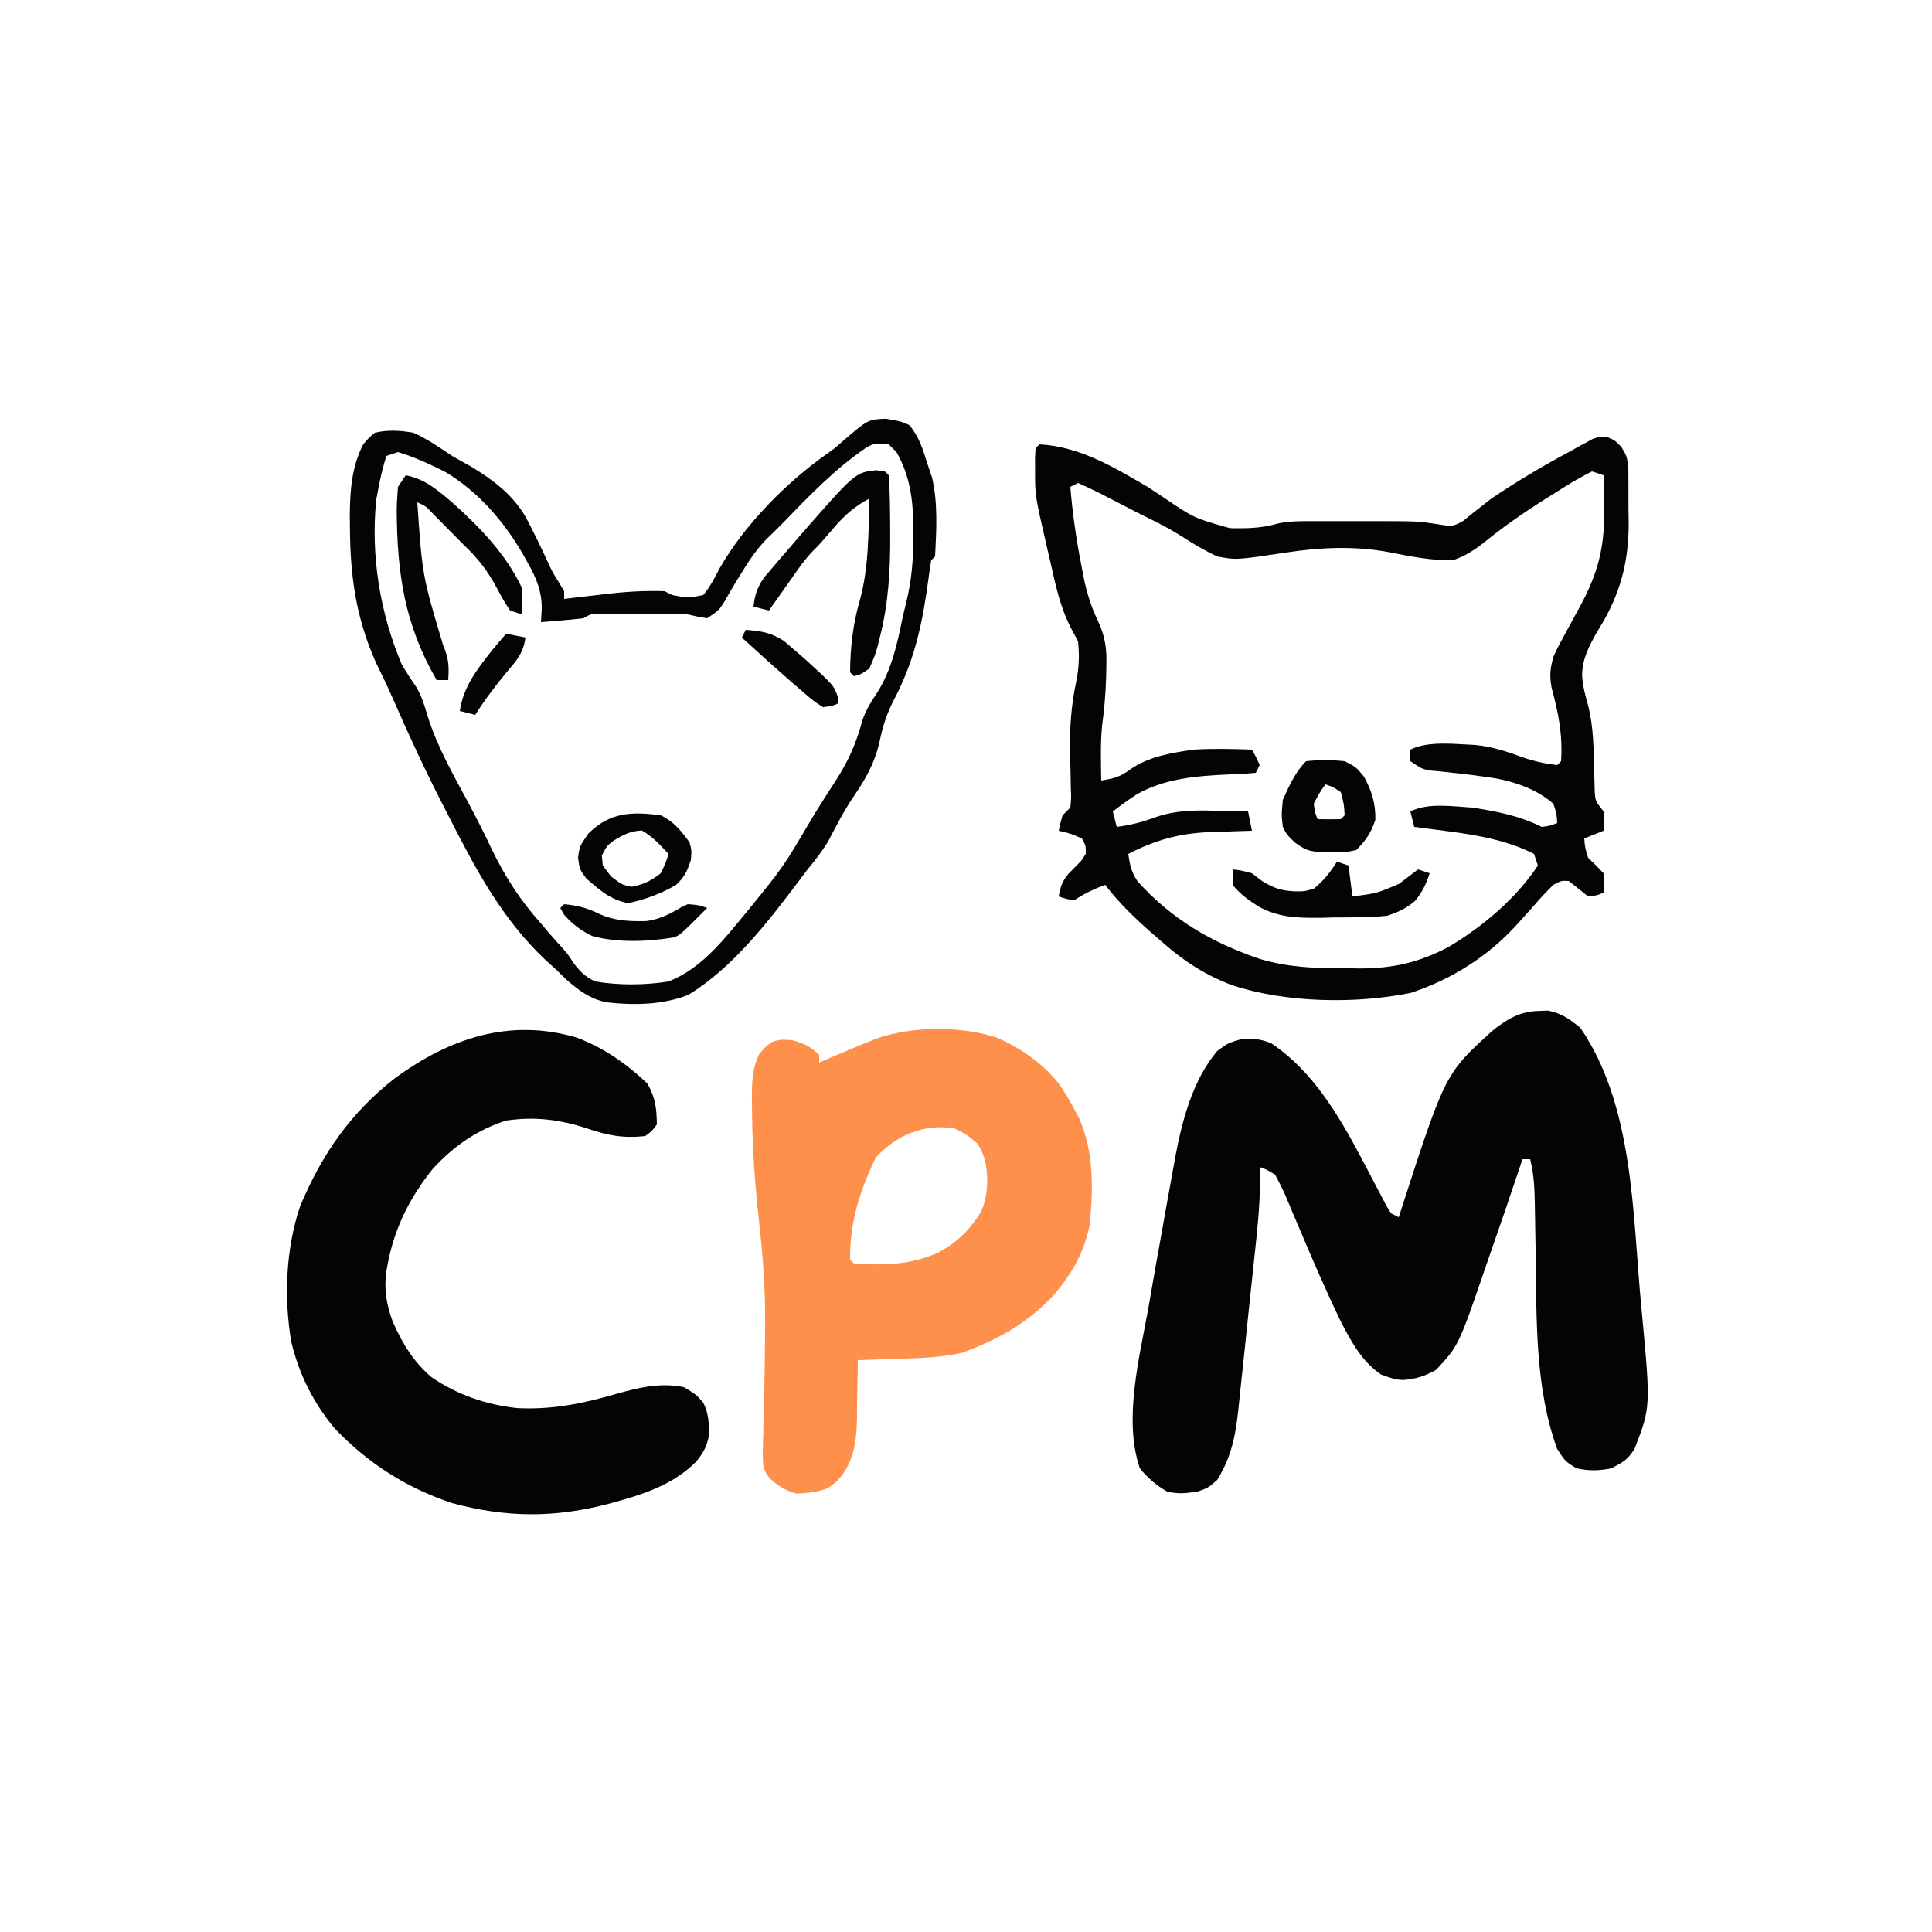
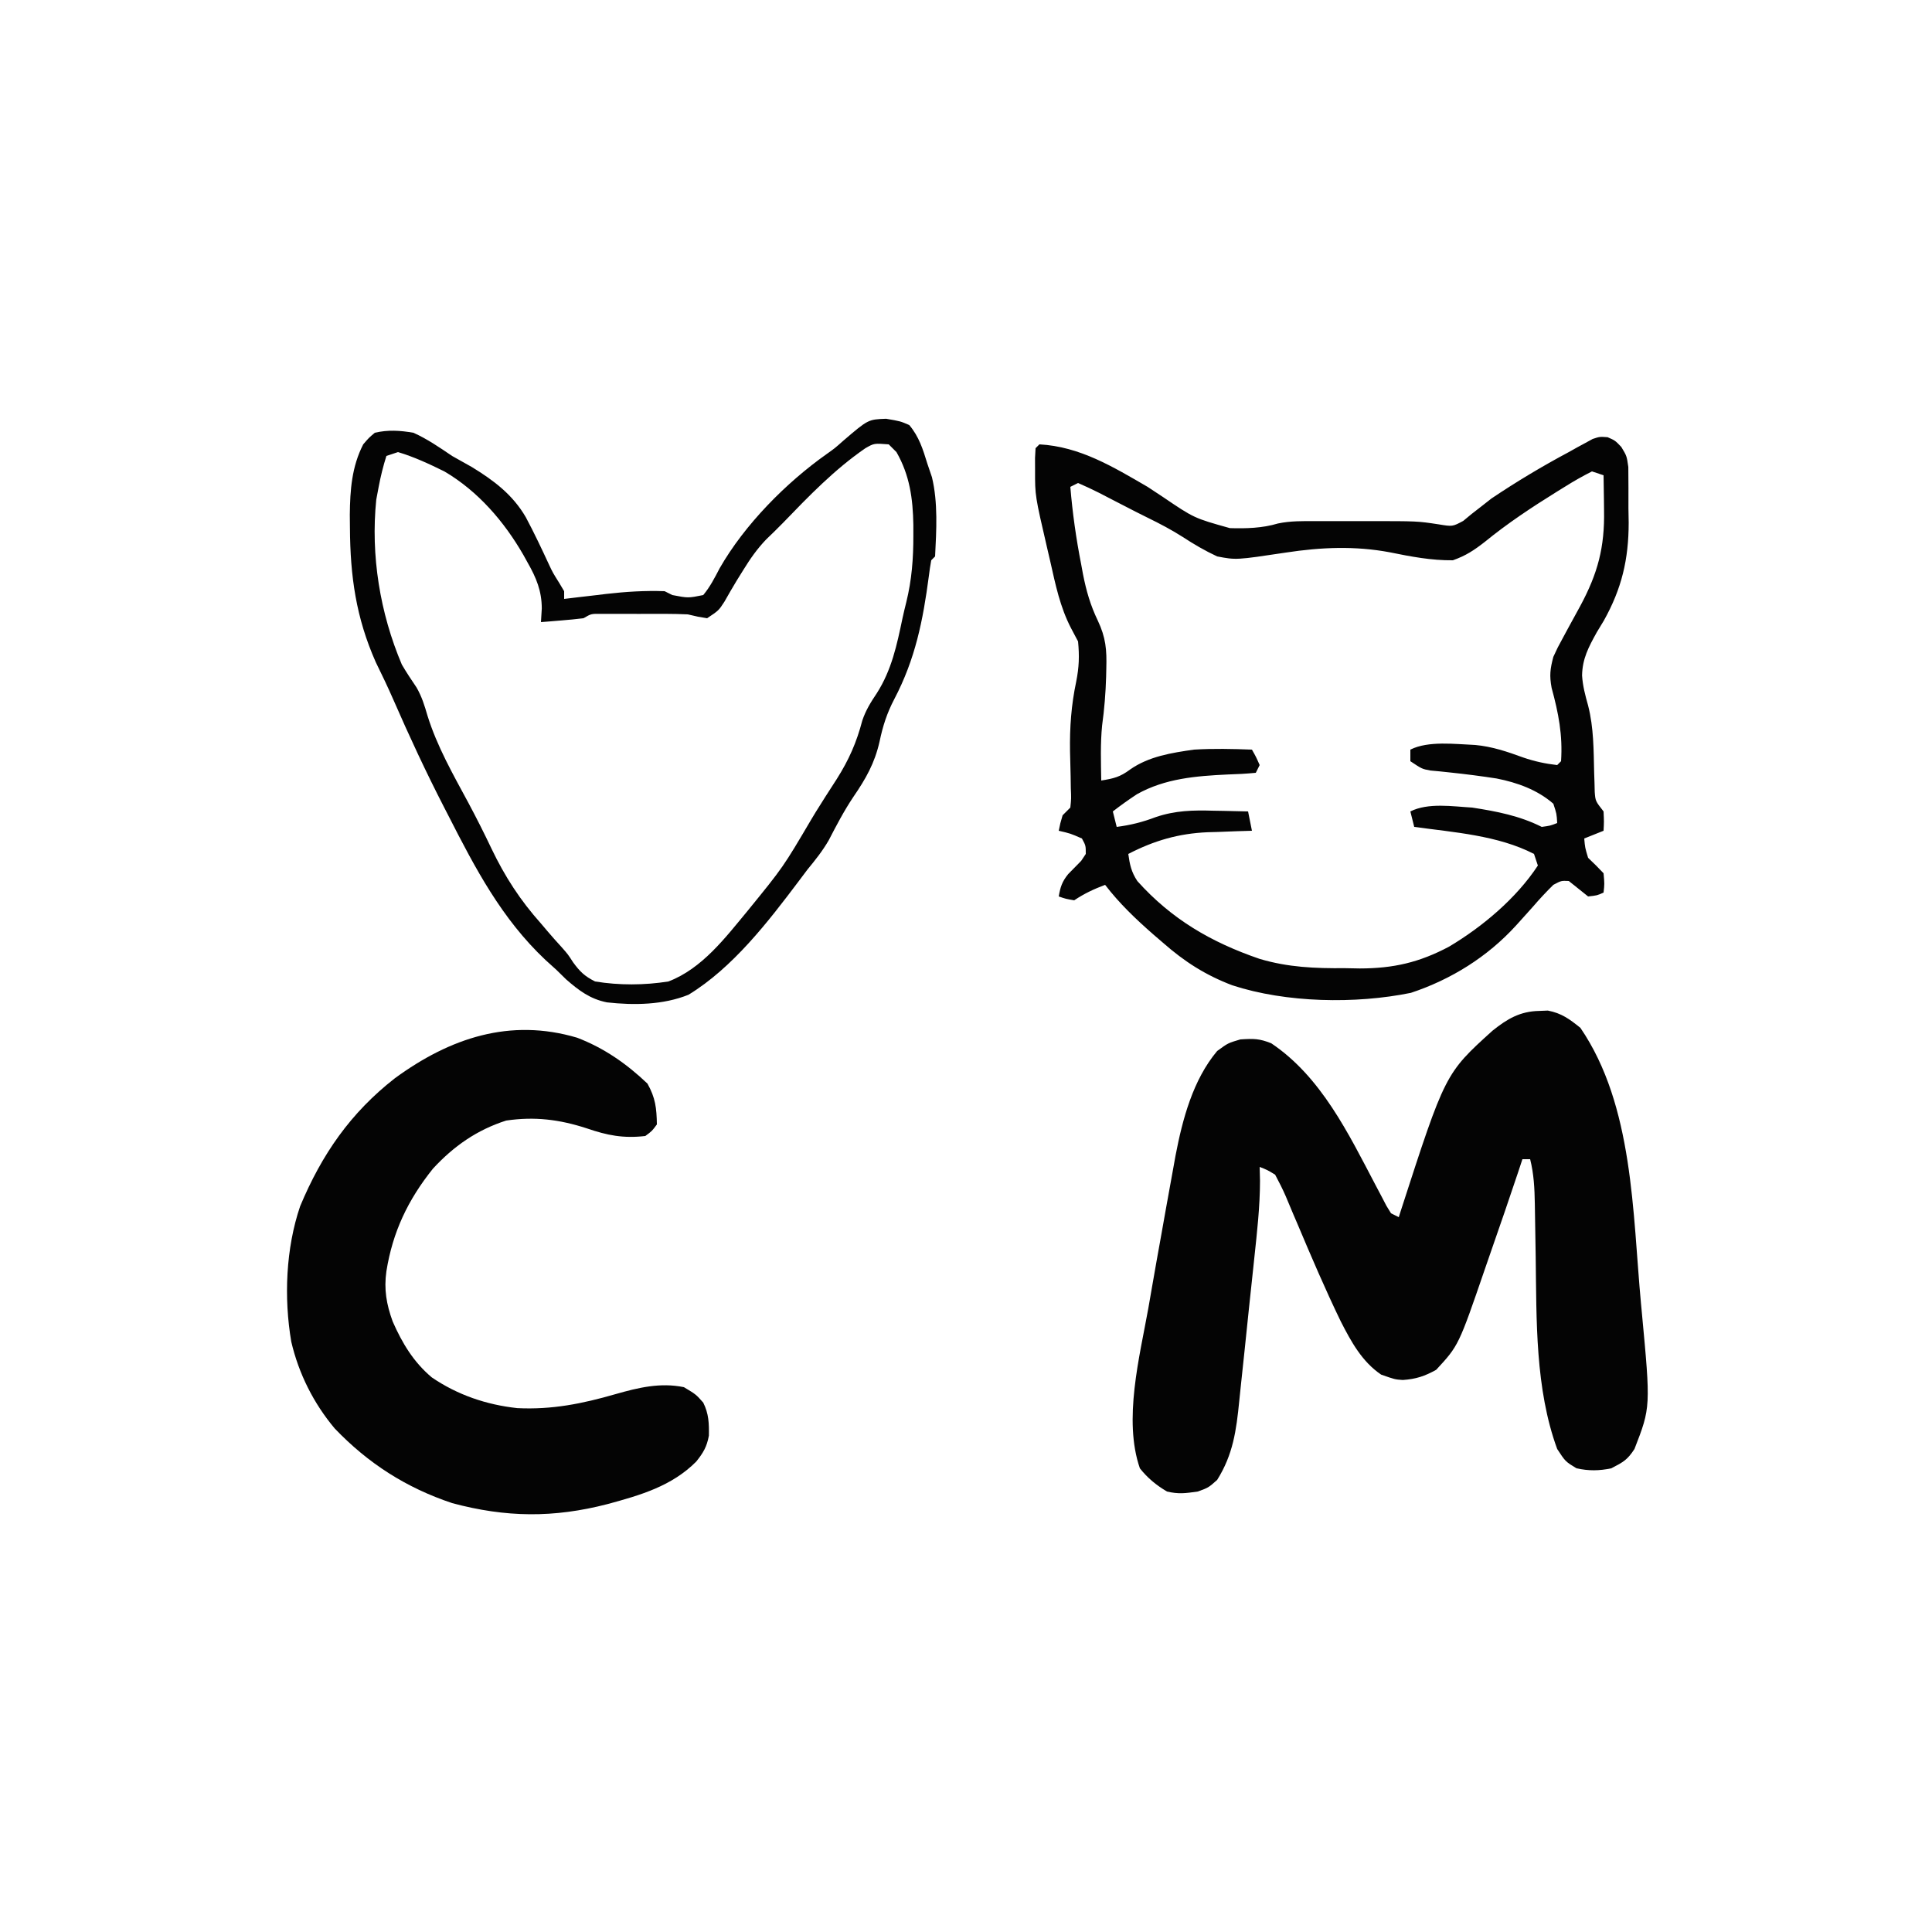
<svg xmlns="http://www.w3.org/2000/svg" version="1.0" preserveAspectRatio="xMidYMid meet" height="500" viewBox="0 0 375 375" zoomAndPan="magnify" width="500">
-   <rect fill-opacity="1" height="450" y="-37.5" fill="#ffffff" width="450" x="-37.5" />
  <rect fill-opacity="1" height="450" y="-37.5" fill="#ffffff" width="450" x="-37.5" />
  <rect fill-opacity="1" height="450" y="-37.5" fill="#ffffff" width="450" x="-37.5" />
  <path fill-rule="nonzero" fill-opacity="1" d="M 312.031 84.859 C 313.5 85.5 313.5 85.5 314.695 86.754 C 315.75 88.5 315.75 88.5 316.055 90.637 C 316.078 93.316 316.094 95.992 316.078 98.672 L 316.125 101.457 C 316.121 108.566 314.777 114.246 311.309 120.453 L 309.938 122.719 C 308.359 125.574 307.141 127.82 307.078 131.109 C 307.211 133.18 307.695 134.949 308.254 136.961 C 309.355 141.262 309.316 145.598 309.426 150.012 L 309.492 151.961 L 309.535 153.711 C 309.668 155.48 309.668 155.48 311.25 157.5 C 311.344 159.516 311.344 159.516 311.25 161.25 L 307.5 162.75 C 307.652 164.52 307.652 164.52 308.25 166.5 L 309.797 168 L 311.25 169.5 C 311.438 171.562 311.438 171.562 311.25 173.25 C 309.984 173.812 309.984 173.812 308.25 174 L 304.5 171 C 303.039 170.93 303.039 170.93 301.5 171.75 C 300.129 173.102 298.816 174.508 297.562 175.969 C 296.82 176.797 296.078 177.625 295.336 178.449 L 294.246 179.656 C 288.719 185.723 281.648 190.129 273.852 192.711 C 263.098 194.906 249.629 194.652 239.199 191.25 C 233.988 189.27 229.918 186.664 225.75 183 L 223.797 181.32 C 220.391 178.332 217.266 175.348 214.5 171.75 C 212.27 172.594 210.5 173.418 208.5 174.75 C 206.859 174.469 206.859 174.469 205.5 174 C 205.812 172.172 206.152 171.117 207.332 169.664 C 208.176 168.801 209.02 167.941 209.863 167.086 L 210.75 165.75 C 210.75 164.129 210.75 164.129 210 162.75 C 207.754 161.77 207.754 161.77 205.5 161.25 C 205.781 159.844 205.781 159.844 206.25 158.25 L 207.75 156.75 C 207.934 154.992 207.934 154.992 207.844 152.957 C 207.832 152.188 207.82 151.414 207.809 150.625 C 207.77 149.016 207.73 147.406 207.691 145.801 C 207.621 141.137 207.93 136.848 208.895 132.281 C 209.445 129.523 209.527 127.32 209.25 124.5 L 207.883 121.918 C 205.754 117.816 204.867 113.465 203.859 108.984 L 203.27 106.453 C 200.895 96.211 200.895 96.211 200.906 91.312 L 200.898 88.91 L 201 87 L 201.75 86.25 C 209.59 86.672 216.078 90.625 222.75 94.5 C 223.742 95.148 224.73 95.801 225.715 96.457 C 231.773 100.566 231.773 100.566 238.715 102.508 C 241.848 102.602 245.023 102.52 248.043 101.609 C 250.48 101.094 252.902 101.145 255.383 101.148 L 257.039 101.148 C 258.191 101.148 259.348 101.148 260.5 101.152 C 262.246 101.156 263.992 101.152 265.738 101.148 C 275.094 101.148 275.094 101.148 279.207 101.77 C 281.938 102.219 281.938 102.219 284.012 101.109 L 285.656 99.75 L 287.547 98.281 L 289.5 96.75 C 294.348 93.496 299.348 90.496 304.5 87.75 L 306.145 86.828 L 307.734 85.969 L 309.133 85.203 C 310.5 84.75 310.5 84.75 312.031 84.859 M 171.984 81.281 C 174.75 81.75 174.75 81.75 176.484 82.5 C 178.391 84.758 179.137 87.199 180 90 L 180.891 92.625 C 182.082 97.559 181.754 102.965 181.5 108 L 180.75 108.75 C 180.566 109.766 180.414 110.789 180.289 111.816 C 179.148 120.465 177.664 127.914 173.578 135.703 C 172.145 138.441 171.352 140.934 170.719 143.953 C 169.766 148.16 168.051 151.16 165.625 154.695 C 163.816 157.398 162.336 160.234 160.844 163.117 C 159.645 165.18 158.266 166.91 156.75 168.75 L 155.047 171.016 C 149.066 178.957 142.23 187.836 133.641 193.078 C 128.715 195.07 123.035 195.141 117.809 194.559 C 114.547 193.914 112.344 192.246 109.887 190.098 L 108 188.25 L 105.879 186.332 C 97.367 178.32 92.238 168.527 87 158.25 L 86.215 156.727 C 82.684 149.867 79.445 142.906 76.363 135.836 C 75.285 133.367 74.125 130.949 72.938 128.531 C 69.094 119.863 67.977 111.832 67.922 102.422 L 67.898 99.918 C 67.949 95.113 68.273 90.594 70.5 86.25 C 71.602 84.965 71.602 84.965 72.75 84 C 75.305 83.395 77.676 83.551 80.25 84 C 82.953 85.215 85.301 86.84 87.75 88.5 C 89.027 89.223 90.309 89.941 91.594 90.656 C 95.848 93.262 99.504 95.996 102.055 100.383 C 103.68 103.426 105.148 106.535 106.598 109.668 C 107.305 111.164 107.305 111.164 108.547 113.148 L 109.5 114.75 L 109.5 116.25 L 112.242 115.922 L 115.875 115.5 L 117.672 115.281 C 121.477 114.848 125.172 114.613 129 114.75 L 130.5 115.5 C 133.574 116.09 133.574 116.09 136.5 115.5 C 137.848 113.875 138.711 112.164 139.688 110.293 C 144.539 101.82 152.566 93.699 160.477 88.113 C 162.059 86.988 162.059 86.988 163.664 85.559 C 168.508 81.41 168.508 81.41 171.984 81.281" fill="#ffffff" />
  <path fill-rule="nonzero" fill-opacity="1" d="M 298.781 196.219 L 300.438 196.152 C 303.098 196.66 304.648 197.809 306.75 199.5 C 317.082 214.609 316.875 235.453 318.516 253.031 L 318.668 254.633 C 320.402 273.141 320.402 273.141 317.25 281.25 C 315.871 283.367 315.113 283.773 312.75 285 C 310.371 285.496 308.375 285.516 306 285 C 303.844 283.688 303.844 283.688 302.25 281.25 C 297.961 269.547 298.25 256.273 298.078 243.984 C 298.047 241.855 298.008 239.73 297.973 237.602 C 297.949 236.293 297.926 234.98 297.91 233.672 C 297.859 230.688 297.73 227.91 297 225 L 295.5 225 L 294.648 227.578 C 292.949 232.66 291.211 237.727 289.441 242.785 C 289.043 243.926 288.648 245.07 288.254 246.215 C 283.121 261.168 283.121 261.168 278.766 265.875 C 276.535 267.121 274.82 267.684 272.281 267.855 C 270.75 267.75 270.75 267.75 268.078 266.812 C 264.355 264.289 262.262 260.426 260.25 256.5 C 257.238 250.289 254.527 243.938 251.844 237.582 L 251.039 235.707 C 250.535 234.531 250.039 233.352 249.555 232.172 C 248.941 230.746 248.227 229.367 247.5 228 C 245.973 227.078 245.973 227.078 244.5 226.5 L 244.566 229.191 C 244.562 234.223 243.988 239.199 243.457 244.199 L 243.293 245.762 C 243.008 248.488 242.715 251.211 242.422 253.938 C 242.121 256.734 241.832 259.531 241.551 262.332 C 241.328 264.5 241.094 266.672 240.859 268.84 C 240.75 269.871 240.641 270.902 240.539 271.934 C 239.969 277.656 239.336 282.332 236.25 287.25 C 234.562 288.75 234.562 288.75 232.5 289.5 C 230.102 289.848 228.773 290.039 226.5 289.5 C 224.434 288.273 222.742 286.887 221.25 285 C 217.992 275.598 221.199 263.355 222.891 253.922 L 223.617 249.746 C 224.203 246.355 224.809 242.969 225.422 239.586 C 225.723 237.902 226.023 236.219 226.32 234.535 C 226.793 231.871 227.273 229.207 227.766 226.547 L 228.168 224.309 C 229.523 217.25 231.539 209.617 236.25 204 C 238.359 202.453 238.359 202.453 240.75 201.75 C 243.336 201.578 244.43 201.578 246.75 202.5 C 256.445 209.016 261.73 220.02 267.012 230.062 L 268.121 232.16 L 269.109 234.055 L 270 235.5 L 271.5 236.25 L 271.883 235.043 C 280.516 208.367 280.516 208.367 289.688 200.062 C 292.559 197.762 295.043 196.285 298.781 196.219" fill="#040404" />
-   <path fill-rule="nonzero" fill-opacity="1" d="M 193.547 201.422 C 198.164 203.445 202.047 206.195 205.312 210.051 C 206.516 211.734 207.527 213.422 208.5 215.25 L 209.441 217.016 C 212.336 223.531 212.219 230.762 211.5 237.75 C 210.457 243.055 208.094 247.145 204.629 251.258 C 199.559 256.754 193.691 260.051 186.652 262.602 C 182.703 263.484 178.832 263.598 174.797 263.719 L 172.375 263.805 C 170.418 263.879 168.461 263.941 166.5 264 L 166.492 265.559 C 166.461 267.914 166.418 270.27 166.359 272.625 L 166.348 275.074 C 166.238 278.969 166.031 282.09 164.023 285.492 C 162.973 287.051 162.16 287.902 160.555 288.887 C 158.613 289.652 156.719 289.789 154.645 289.918 C 152.57 289.391 151.082 288.406 149.469 287.016 C 148.5 285.75 148.5 285.75 148.117 284.211 C 148.016 282.297 148.055 280.43 148.141 278.516 L 148.176 276.359 C 148.207 274.828 148.242 273.301 148.289 271.773 C 148.406 267.762 148.453 263.746 148.492 259.734 L 148.52 257.316 C 148.562 250.652 148.121 244.133 147.375 237.516 C 146.559 230.152 146.008 222.895 145.969 215.484 L 145.938 213.039 C 145.957 209.875 145.992 207.566 147.309 204.66 C 148.5 203.25 148.5 203.25 149.859 202.219 C 151.5 201.75 151.5 201.75 153.75 201.891 C 156.027 202.508 157.309 203.121 159 204.75 L 159 206.25 L 161.156 205.312 C 163.461 204.328 165.773 203.359 168.094 202.406 L 169.926 201.648 C 176.949 199.145 186.488 199.078 193.547 201.422" fill="#ff904c" />
  <path fill-rule="nonzero" fill-opacity="1" d="M 112.031 201.422 C 117.277 203.438 121.617 206.469 125.672 210.328 C 127.219 213.09 127.449 215.074 127.5 218.25 C 126.559 219.535 126.559 219.535 125.25 220.5 C 120.969 220.984 117.922 220.395 113.859 219 C 108.57 217.285 103.777 216.688 98.25 217.5 C 92.559 219.32 88.059 222.473 84.027 226.844 C 79.191 232.883 76.219 239.102 75 246.75 C 74.496 250.258 75.016 253.188 76.219 256.5 C 78.062 260.699 80.266 264.371 83.805 267.348 C 88.805 270.762 94.422 272.664 100.41 273.316 C 107.141 273.648 113.035 272.457 119.477 270.598 C 123.895 269.34 128.152 268.305 132.75 269.25 C 135.094 270.656 135.094 270.656 136.5 272.25 C 137.578 274.406 137.633 276.273 137.594 278.668 C 137.188 280.84 136.516 281.961 135.141 283.688 C 130.395 288.461 124.293 290.215 117.938 291.938 C 107.477 294.652 98.203 294.559 87.75 291.75 C 78.855 288.781 71.453 284.043 64.969 277.266 C 62.922 274.828 61.184 272.188 59.758 269.344 C 58.332 266.496 57.258 263.523 56.535 260.426 C 55.086 251.906 55.473 242.309 58.258 234.125 C 62.465 224.062 68.039 216 76.66 209.277 C 87.316 201.488 98.977 197.547 112.031 201.422 M 312.031 84.859 C 313.5 85.5 313.5 85.5 314.695 86.754 C 315.75 88.5 315.75 88.5 316.055 90.637 C 316.078 93.316 316.094 95.992 316.078 98.672 L 316.125 101.457 C 316.121 108.566 314.777 114.246 311.309 120.453 L 309.938 122.719 C 308.359 125.574 307.141 127.82 307.078 131.109 C 307.211 133.18 307.695 134.949 308.254 136.961 C 309.355 141.262 309.316 145.598 309.426 150.012 L 309.492 151.961 L 309.535 153.711 C 309.668 155.48 309.668 155.48 311.25 157.5 C 311.344 159.516 311.344 159.516 311.25 161.25 L 307.5 162.75 C 307.652 164.52 307.652 164.52 308.25 166.5 L 309.797 168 L 311.25 169.5 C 311.438 171.562 311.438 171.562 311.25 173.25 C 309.984 173.812 309.984 173.812 308.25 174 L 304.5 171 C 303.039 170.93 303.039 170.93 301.5 171.75 C 300.129 173.102 298.816 174.508 297.562 175.969 C 296.82 176.797 296.078 177.625 295.336 178.449 L 294.246 179.656 C 288.719 185.723 281.648 190.129 273.852 192.711 C 263.098 194.906 249.629 194.652 239.199 191.25 C 233.988 189.27 229.918 186.664 225.75 183 L 223.797 181.32 C 220.391 178.332 217.266 175.348 214.5 171.75 C 212.27 172.594 210.5 173.418 208.5 174.75 C 206.859 174.469 206.859 174.469 205.5 174 C 205.812 172.172 206.152 171.117 207.332 169.664 C 208.176 168.801 209.02 167.941 209.863 167.086 L 210.75 165.75 C 210.75 164.129 210.75 164.129 210 162.75 C 207.754 161.77 207.754 161.77 205.5 161.25 C 205.781 159.844 205.781 159.844 206.25 158.25 L 207.75 156.75 C 207.934 154.992 207.934 154.992 207.844 152.957 C 207.832 152.188 207.82 151.414 207.809 150.625 C 207.77 149.016 207.73 147.406 207.691 145.801 C 207.621 141.137 207.93 136.848 208.895 132.281 C 209.445 129.523 209.527 127.32 209.25 124.5 L 207.883 121.918 C 205.754 117.816 204.867 113.465 203.859 108.984 L 203.27 106.453 C 200.895 96.211 200.895 96.211 200.906 91.312 L 200.898 88.91 L 201 87 L 201.75 86.25 C 209.59 86.672 216.078 90.625 222.75 94.5 C 223.742 95.148 224.73 95.801 225.715 96.457 C 231.773 100.566 231.773 100.566 238.715 102.508 C 241.848 102.602 245.023 102.52 248.043 101.609 C 250.48 101.094 252.902 101.145 255.383 101.148 L 257.039 101.148 C 258.191 101.148 259.348 101.148 260.5 101.152 C 262.246 101.156 263.992 101.152 265.738 101.148 C 275.094 101.148 275.094 101.148 279.207 101.77 C 281.938 102.219 281.938 102.219 284.012 101.109 L 285.656 99.75 L 287.547 98.281 L 289.5 96.75 C 294.348 93.496 299.348 90.496 304.5 87.75 L 306.145 86.828 L 307.734 85.969 L 309.133 85.203 C 310.5 84.75 310.5 84.75 312.031 84.859 M 309 91.5 C 307.188 92.414 305.422 93.414 303.703 94.5 L 302.184 95.438 C 297.344 98.445 292.602 101.578 288.188 105.188 C 286.105 106.809 284.512 107.867 282 108.75 C 277.844 108.801 273.82 108.027 269.766 107.203 C 263.016 105.93 256.371 106.215 249.609 107.25 C 239.941 108.703 239.941 108.703 236.25 108 C 233.867 106.891 231.711 105.629 229.516 104.191 C 227.332 102.805 225.145 101.656 222.828 100.523 C 221.238 99.738 219.66 98.938 218.09 98.117 L 216.531 97.316 C 215.469 96.773 214.41 96.223 213.355 95.672 C 212.008 94.984 210.633 94.359 209.25 93.75 L 207.75 94.5 C 208.172 99.555 208.875 104.57 209.859 109.547 L 210.207 111.441 C 210.844 114.676 211.652 117.492 213.086 120.465 C 214.637 123.758 214.84 126.109 214.734 129.75 L 214.699 131.332 C 214.609 134.523 214.352 137.664 213.918 140.82 C 213.566 144.367 213.695 147.941 213.75 151.5 C 216.156 151.105 217.387 150.836 219.375 149.344 C 223.027 146.797 227.418 146.121 231.75 145.5 C 235.5 145.273 239.246 145.359 243 145.5 C 243.797 146.906 243.797 146.906 244.5 148.5 L 243.75 150 C 241.906 150.18 240.113 150.277 238.266 150.328 C 232.137 150.621 226.156 151.098 220.695 154.148 C 219.086 155.203 217.52 156.32 216 157.5 L 216.75 160.5 C 219.438 160.156 221.805 159.562 224.32 158.602 C 228.117 157.312 231.57 157.238 235.547 157.359 L 237.516 157.391 C 239.094 157.414 240.672 157.457 242.25 157.5 L 243 161.25 L 240.121 161.336 C 238.844 161.383 237.57 161.434 236.297 161.484 L 234.41 161.535 C 228.766 161.777 224.008 163.16 219 165.75 C 219.285 167.82 219.594 169.266 220.762 171.02 C 227.398 178.414 235.07 182.887 244.465 186.109 C 250.023 187.77 255.277 187.973 261.047 187.922 L 263.938 187.977 C 270.469 187.965 275.477 186.812 281.25 183.75 C 287.734 179.898 294.324 174.355 298.5 168 L 297.75 165.75 C 290.754 162.133 282.184 161.559 274.5 160.5 L 273.75 157.5 C 277.23 155.758 281.961 156.535 285.75 156.75 C 290.5 157.484 294.949 158.34 299.25 160.5 C 300.898 160.277 300.898 160.277 302.25 159.75 C 302.145 157.949 302.145 157.949 301.5 156 C 298.395 153.297 294.492 151.891 290.492 151.105 C 287.539 150.648 284.582 150.266 281.609 149.953 L 279.512 149.73 L 277.629 149.555 C 276 149.25 276 149.25 273.75 147.75 L 273.75 145.5 C 277.258 143.746 282.449 144.441 286.332 144.598 C 289.59 144.895 292.57 145.902 295.625 147.02 C 297.84 147.781 299.926 148.234 302.25 148.5 L 303 147.75 C 303.34 142.676 302.5 138.41 301.168 133.512 C 300.723 131.105 300.883 129.844 301.5 127.5 C 302.32 125.711 302.32 125.711 303.324 123.871 L 304.426 121.828 C 305.191 120.426 305.957 119.027 306.723 117.629 C 310.133 111.289 311.484 106.219 311.344 99.047 L 311.324 97.059 C 311.305 95.457 311.281 93.852 311.25 92.25 Z M 171.984 81.281 C 174.75 81.75 174.75 81.75 176.484 82.5 C 178.391 84.758 179.137 87.199 180 90 L 180.891 92.625 C 182.082 97.559 181.754 102.965 181.5 108 L 180.75 108.75 C 180.566 109.766 180.414 110.789 180.289 111.816 C 179.148 120.465 177.664 127.914 173.578 135.703 C 172.145 138.441 171.352 140.934 170.719 143.953 C 169.766 148.16 168.051 151.16 165.625 154.695 C 163.816 157.398 162.336 160.234 160.844 163.117 C 159.645 165.18 158.266 166.91 156.75 168.75 L 155.047 171.016 C 149.066 178.957 142.23 187.836 133.641 193.078 C 128.715 195.07 123.035 195.141 117.809 194.559 C 114.547 193.914 112.344 192.246 109.887 190.098 L 108 188.25 L 105.879 186.332 C 97.367 178.32 92.238 168.527 87 158.25 L 86.215 156.727 C 82.684 149.867 79.445 142.906 76.363 135.836 C 75.285 133.367 74.125 130.949 72.938 128.531 C 69.094 119.863 67.977 111.832 67.922 102.422 L 67.898 99.918 C 67.949 95.113 68.273 90.594 70.5 86.25 C 71.602 84.965 71.602 84.965 72.75 84 C 75.305 83.395 77.676 83.551 80.25 84 C 82.953 85.215 85.301 86.84 87.75 88.5 C 89.027 89.223 90.309 89.941 91.594 90.656 C 95.848 93.262 99.504 95.996 102.055 100.383 C 103.68 103.426 105.148 106.535 106.598 109.668 C 107.305 111.164 107.305 111.164 108.547 113.148 L 109.5 114.75 L 109.5 116.25 L 112.242 115.922 L 115.875 115.5 L 117.672 115.281 C 121.477 114.848 125.172 114.613 129 114.75 L 130.5 115.5 C 133.574 116.09 133.574 116.09 136.5 115.5 C 137.848 113.875 138.711 112.164 139.688 110.293 C 144.539 101.82 152.566 93.699 160.477 88.113 C 162.059 86.988 162.059 86.988 163.664 85.559 C 168.508 81.41 168.508 81.41 171.984 81.281 M 167.961 87.004 C 161.965 91.137 157.02 96.266 151.984 101.484 C 150.91 102.578 149.816 103.656 148.707 104.711 C 146.93 106.574 145.629 108.438 144.281 110.625 L 142.984 112.711 C 142.172 114.059 141.379 115.418 140.609 116.789 C 139.5 118.5 139.5 118.5 137.25 120 C 135.512 119.727 135.512 119.727 133.5 119.25 C 132.031 119.184 130.559 119.152 129.086 119.148 L 126.578 119.148 L 123.984 119.156 L 121.363 119.148 L 118.867 119.148 L 116.582 119.152 C 114.746 119.129 114.746 119.129 113.25 120 C 111.848 120.172 110.441 120.309 109.031 120.422 L 106.75 120.613 L 105 120.75 L 105.16 118.094 C 105.152 114.695 104.086 112.141 102.422 109.219 L 101.609 107.75 C 97.863 101.23 92.781 95.332 86.25 91.5 C 83.316 90.055 80.387 88.684 77.25 87.75 L 75 88.5 C 74.379 90.469 73.879 92.469 73.5 94.5 L 73.031 96.984 C 71.934 107.801 73.742 118.973 78 129 C 78.895 130.527 79.859 131.98 80.855 133.445 C 81.879 135.227 82.395 136.918 82.969 138.891 C 84.84 144.902 87.922 150.27 90.895 155.793 C 92.473 158.742 93.98 161.727 95.414 164.75 C 98.008 170.164 100.992 174.766 105 179.25 L 106.359 180.852 C 107.219 181.863 108.102 182.855 109 183.828 C 110.25 185.25 110.25 185.25 111.242 186.789 C 112.578 188.613 113.461 189.469 115.5 190.5 C 120.129 191.27 125.117 191.242 129.75 190.5 C 136.297 187.996 140.805 181.988 145.172 176.719 C 152.02 168.305 152.02 168.305 157.5 159 C 158.062 158.051 158.641 157.113 159.234 156.188 L 160.203 154.645 C 160.934 153.496 161.672 152.352 162.414 151.211 C 164.777 147.473 166.254 144.125 167.371 139.859 C 168.062 137.82 169.008 136.316 170.203 134.531 C 173.07 130.027 174.086 125.191 175.168 120.031 C 175.395 118.984 175.641 117.938 175.906 116.898 C 176.977 112.562 177.289 108.43 177.281 103.969 L 177.281 101.879 C 177.195 96.793 176.578 92.238 174 87.75 L 172.5 86.25 C 169.664 86.031 169.664 86.031 167.961 87.004" fill="#040404" />
  <path fill-rule="nonzero" fill-opacity="1" d="M 185.25 219 C 187.781 220.312 187.781 220.312 189.75 222 C 191.18 224.293 191.531 226.207 191.625 228.891 C 191.574 231.254 191.367 232.973 190.453 235.156 C 188.293 238.66 185.852 241.082 182.238 243.051 C 176.883 245.562 171.582 245.613 165.75 245.25 L 165 244.5 C 164.941 237.242 166.855 231.188 169.969 224.719 C 173.996 220.266 179.324 218.109 185.25 219" fill="#ffffff" />
-   <path fill-rule="nonzero" fill-opacity="1" d="M 128.25 158.25 C 130.77 159.457 132.203 161.238 133.828 163.5 C 134.25 165 134.25 165 134.109 166.875 C 133.395 169.082 132.93 170.125 131.25 171.75 C 128.242 173.5 125.273 174.586 121.875 175.312 C 118.363 174.559 116.461 172.828 113.793 170.504 C 112.5 168.75 112.5 168.75 112.203 166.449 C 112.5 164.25 112.5 164.25 114.188 161.812 C 118.34 157.66 122.551 157.496 128.25 158.25 M 170.051 91.27 L 171.75 91.5 L 172.5 92.25 C 172.762 95.695 172.758 99.156 172.781 102.609 L 172.789 104.148 C 172.805 110.766 172.445 117.113 170.812 123.562 L 170.348 125.426 C 169.863 127.113 169.863 127.113 168.75 129.75 C 167.121 130.887 167.121 130.887 165.75 131.25 L 165 130.5 C 165.031 125.738 165.543 121.148 166.875 116.578 C 168.66 110.129 168.559 103.398 168.75 96.75 C 165.914 98.289 163.992 99.922 161.906 102.375 C 159.09 105.66 159.09 105.66 157.902 106.82 C 156.758 107.992 155.832 109.18 154.891 110.516 L 153.887 111.93 L 152.859 113.391 L 151.805 114.879 C 150.953 116.082 150.102 117.293 149.25 118.5 L 146.25 117.75 C 146.52 115.406 146.961 114.055 148.312 112.094 L 150 110.109 L 151.855 107.926 L 153.75 105.75 L 155.434 103.785 C 165.988 91.723 165.988 91.723 170.051 91.27 M 78.75 92.25 C 82.496 92.984 84.879 95.078 87.75 97.5 C 93.043 102.23 98.184 107.52 101.25 114 C 101.406 116.898 101.406 116.898 101.25 119.25 L 99 118.5 C 97.766 116.59 97.766 116.59 96.469 114.188 C 94.648 110.812 92.793 108.371 90 105.75 L 88.047 103.77 L 86.109 101.812 L 84.156 99.832 C 82.641 98.227 82.641 98.227 81 97.5 C 81.973 111.719 81.973 111.719 86.016 125.25 C 87.082 127.688 87.191 129.371 87 132 L 84.75 132 C 78.547 121.273 77.09 111.387 77.004 99.117 C 77.023 97.574 77.129 96.035 77.25 94.5 Z M 253.5 147.75 C 256.023 147.465 258.477 147.48 261 147.75 C 263.203 148.875 263.203 148.875 264.75 150.75 C 266.273 153.559 267.016 155.934 266.953 159.141 C 266.102 161.695 265.148 163.086 263.25 165 C 260.957 165.473 260.957 165.473 258.422 165.422 L 255.895 165.426 C 253.5 165 253.5 165 251.363 163.566 C 249.75 162 249.75 162 249 160.5 C 248.719 158.203 248.719 158.203 249 155.25 C 250.16 152.652 251.465 149.785 253.5 147.75 M 259.5 167.25 L 261.75 168 L 262.5 174 C 267.246 173.398 267.246 173.398 271.586 171.539 L 272.953 170.484 L 275.25 168.75 L 277.5 169.5 C 276.793 171.625 276.078 173.156 274.641 174.891 C 272.84 176.383 271.469 177.02 269.25 177.75 C 265.82 178.102 262.383 178.062 258.938 178.078 C 258.008 178.102 257.082 178.129 256.125 178.152 C 251.766 178.18 248.238 178.094 244.348 175.996 C 242.43 174.781 240.672 173.535 239.25 171.75 L 239.25 168.75 C 240.844 168.938 240.844 168.938 243 169.5 L 245.016 171.047 C 247.434 172.461 248.539 172.828 251.25 173.016 C 253.188 173.023 253.188 173.023 255 172.5 C 256.898 170.988 258.215 169.301 259.5 167.25 M 109.5 175.5 C 112.117 175.75 114.02 176.258 116.391 177.422 C 119.391 178.762 122.211 178.852 125.465 178.781 C 128.086 178.418 129.945 177.445 132.203 176.117 L 133.5 175.5 C 135.75 175.688 135.75 175.688 137.25 176.25 C 132 181.5 132 181.5 130.77 181.953 C 125.801 182.785 119.828 183.031 114.957 181.684 C 112.742 180.629 111.129 179.395 109.5 177.562 L 108.75 176.25 Z M 109.5 175.5" fill="#040404" />
  <path fill-rule="nonzero" fill-opacity="1" d="M 124.594 161.203 C 126.672 162.383 128.141 164.008 129.75 165.75 C 129.234 167.484 129.234 167.484 128.25 169.5 C 126.371 170.973 124.961 171.656 122.625 172.125 C 120.75 171.75 120.75 171.75 118.594 170.109 L 117 168 L 116.812 166.078 C 117.75 164.25 117.75 164.25 118.879 163.32 C 120.785 162.121 122.32 161.27 124.594 161.203" fill="#ffffff" />
-   <path fill-rule="nonzero" fill-opacity="1" d="M 144.75 122.25 C 147.73 122.473 149.656 122.777 152.184 124.418 L 154.219 126.188 L 156.266 127.934 C 161.836 133.027 161.836 133.027 162.609 135.234 L 162.75 136.5 C 161.488 137.055 161.488 137.055 159.75 137.25 C 157.918 136.082 157.918 136.082 155.906 134.344 L 153.73 132.477 L 151.5 130.5 L 149.293 128.547 C 147.52 126.957 145.754 125.359 144 123.75 Z M 98.25 123 L 102 123.75 C 101.688 125.766 101.18 126.852 99.969 128.523 L 98.391 130.406 C 96.164 133.109 94.117 135.793 92.25 138.75 L 89.25 138 C 89.957 133.199 92.684 129.809 95.633 126.066 C 96.492 125.031 97.363 124.012 98.25 123" fill="#040404" />
-   <path fill-rule="nonzero" fill-opacity="1" d="M 257.25 152.25 C 258.703 152.719 258.703 152.719 260.25 153.75 C 260.859 156.047 260.859 156.047 261 158.25 L 260.25 159 C 258.75 159.031 257.25 159.031 255.75 159 C 255.234 157.734 255.234 157.734 255 156 C 256.078 153.938 256.078 153.938 257.25 152.25" fill="#ffffff" />
</svg>